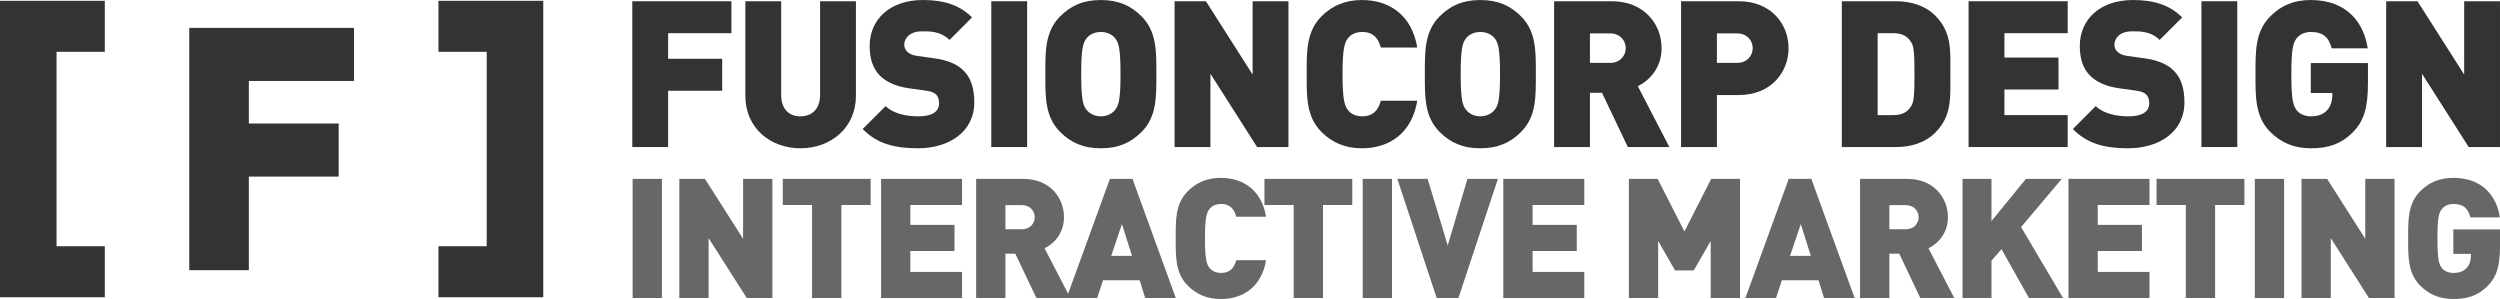
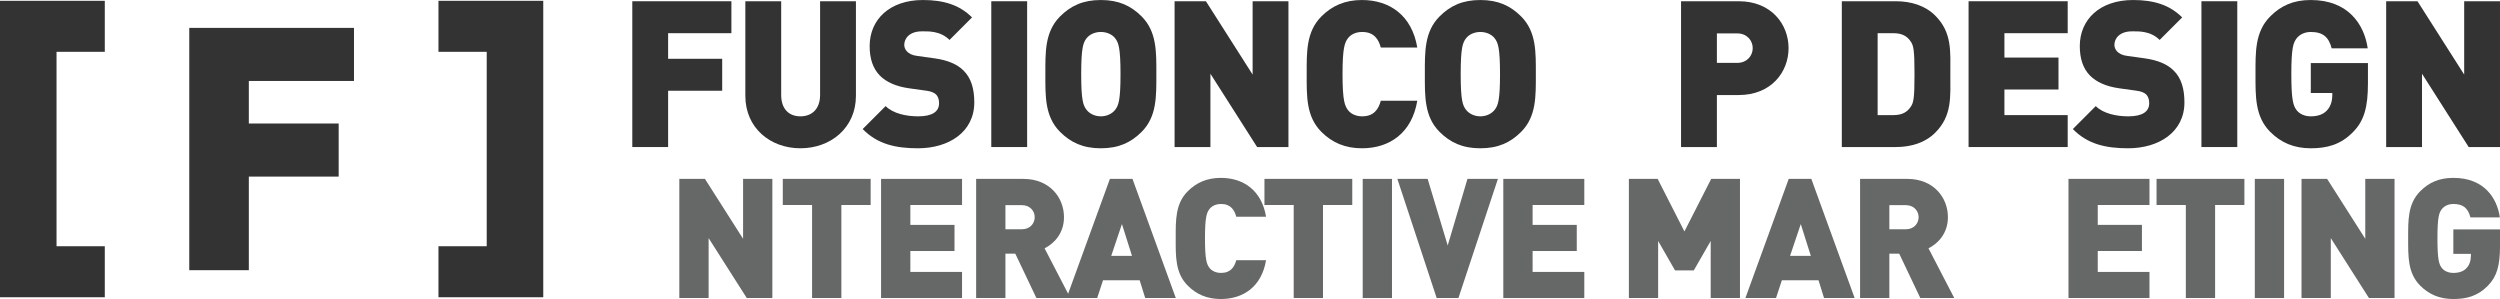
<svg xmlns="http://www.w3.org/2000/svg" width="581.4pt" height="69.54pt" viewBox="0 0 581.4 69.54" version="1.1">
  <defs>
    <clipPath id="clip1">
      <path d="M 0 0 L 25 0 L 25 69.539 L 0 69.539 Z M 0 0 " />
    </clipPath>
    <clipPath id="clip2">
      <path d="M 101 0 L 127 0 L 127 69.539 L 101 69.539 Z M 101 0 " />
    </clipPath>
    <clipPath id="clip3">
      <path d="M 554 0 L 581.398 0 L 581.398 35 L 554 35 Z M 554 0 " />
    </clipPath>
    <clipPath id="clip4">
      <path d="M 147 41 L 154 41 L 154 69.539 L 147 69.539 Z M 147 41 " />
    </clipPath>
    <clipPath id="clip5">
      <path d="M 157 41 L 180 41 L 180 69.539 L 157 69.539 Z M 157 41 " />
    </clipPath>
    <clipPath id="clip6">
      <path d="M 182 41 L 203 41 L 203 69.539 L 182 69.539 Z M 182 41 " />
    </clipPath>
    <clipPath id="clip7">
      <path d="M 204 41 L 224 41 L 224 69.539 L 204 69.539 Z M 204 41 " />
    </clipPath>
    <clipPath id="clip8">
      <path d="M 227 41 L 249 41 L 249 69.539 L 227 69.539 Z M 227 41 " />
    </clipPath>
    <clipPath id="clip9">
      <path d="M 248 41 L 274 41 L 274 69.539 L 248 69.539 Z M 248 41 " />
    </clipPath>
    <clipPath id="clip10">
      <path d="M 273 41 L 295 41 L 295 69.539 L 273 69.539 Z M 273 41 " />
    </clipPath>
    <clipPath id="clip11">
      <path d="M 294 41 L 315 41 L 315 69.539 L 294 69.539 Z M 294 41 " />
    </clipPath>
    <clipPath id="clip12">
      <path d="M 316 41 L 324 41 L 324 69.539 L 316 69.539 Z M 316 41 " />
    </clipPath>
    <clipPath id="clip13">
      <path d="M 324 41 L 349 41 L 349 69.539 L 324 69.539 Z M 324 41 " />
    </clipPath>
    <clipPath id="clip14">
      <path d="M 349 41 L 369 41 L 369 69.539 L 349 69.539 Z M 349 41 " />
    </clipPath>
    <clipPath id="clip15">
      <path d="M 378 41 L 405 41 L 405 69.539 L 378 69.539 Z M 378 41 " />
    </clipPath>
    <clipPath id="clip16">
      <path d="M 405 41 L 432 41 L 432 69.539 L 405 69.539 Z M 405 41 " />
    </clipPath>
    <clipPath id="clip17">
      <path d="M 432 41 L 455 41 L 455 69.539 L 432 69.539 Z M 432 41 " />
    </clipPath>
    <clipPath id="clip18">
      <path d="M 456 41 L 480 41 L 480 69.539 L 456 69.539 Z M 456 41 " />
    </clipPath>
    <clipPath id="clip19">
      <path d="M 481 41 L 500 41 L 500 69.539 L 481 69.539 Z M 481 41 " />
    </clipPath>
    <clipPath id="clip20">
      <path d="M 501 41 L 522 41 L 522 69.539 L 501 69.539 Z M 501 41 " />
    </clipPath>
    <clipPath id="clip21">
      <path d="M 524 41 L 532 41 L 532 69.539 L 524 69.539 Z M 524 41 " />
    </clipPath>
    <clipPath id="clip22">
      <path d="M 535 41 L 557 41 L 557 69.539 L 535 69.539 Z M 535 41 " />
    </clipPath>
    <clipPath id="clip23">
      <path d="M 560 41 L 581.398 41 L 581.398 69.539 L 560 69.539 Z M 560 41 " />
    </clipPath>
  </defs>
  <g id="surface1">
    <g clip-path="url(#clip1)" clip-rule="nonzero">
      <path style=" stroke:none;fill-rule:nonzero;fill:rgb(20%,20%,20%);fill-opacity:1;" d="M 0 69.129 L 0 0.188 L 24.371 0.188 L 24.371 12.051 L 13.148 12.051 L 13.148 57.266 L 24.371 57.266 L 24.371 69.129 L 0 69.129 " />
    </g>
    <g clip-path="url(#clip2)" clip-rule="nonzero">
      <path style=" stroke:none;fill-rule:nonzero;fill:rgb(20%,20%,20%);fill-opacity:1;" d="M 101.969 69.129 L 101.969 57.266 L 113.191 57.266 L 113.191 12.051 L 101.969 12.051 L 101.969 0.188 L 126.34 0.188 L 126.34 69.129 L 101.969 69.129 " />
    </g>
    <path style=" stroke:none;fill-rule:nonzero;fill:rgb(20%,20%,20%);fill-opacity:1;" d="M 57.867 18.828 L 57.867 28.723 L 78.762 28.723 L 78.762 41.07 L 57.867 41.07 L 57.867 62.836 L 44.016 62.836 L 44.016 6.484 L 82.324 6.484 L 82.324 18.828 L 57.867 18.828 " />
    <path style=" stroke:none;fill-rule:nonzero;fill:rgb(20%,20%,20%);fill-opacity:1;" d="M 155.379 7.719 L 155.379 13.672 L 167.953 13.672 L 167.953 21.102 L 155.379 21.102 L 155.379 34.195 L 147.047 34.195 L 147.047 0.289 L 170.094 0.289 L 170.094 7.719 L 155.379 7.719 " />
    <path style=" stroke:none;fill-rule:nonzero;fill:rgb(20%,20%,20%);fill-opacity:1;" d="M 186.148 34.484 C 179.098 34.484 173.336 29.723 173.336 22.293 L 173.336 0.289 L 181.672 0.289 L 181.672 22.102 C 181.672 25.242 183.383 27.055 186.148 27.055 C 188.91 27.055 190.719 25.242 190.719 22.102 L 190.719 0.289 L 199.055 0.289 L 199.055 22.293 C 199.055 29.723 193.195 34.484 186.148 34.484 " />
    <path style=" stroke:none;fill-rule:nonzero;fill:rgb(20%,20%,20%);fill-opacity:1;" d="M 213.484 34.484 C 208.293 34.484 204.055 33.531 200.625 30.008 L 205.961 24.672 C 207.723 26.434 210.816 27.055 213.531 27.055 C 216.816 27.055 218.391 25.957 218.391 24.004 C 218.391 23.195 218.199 22.531 217.723 22.004 C 217.297 21.578 216.582 21.242 215.484 21.102 L 211.391 20.531 C 208.391 20.102 206.102 19.102 204.578 17.531 C 203.008 15.91 202.246 13.625 202.246 10.719 C 202.246 4.527 206.914 0.004 214.629 0.004 C 219.484 0.004 223.152 1.148 226.059 4.051 L 220.82 9.289 C 218.676 7.145 215.867 7.289 214.391 7.289 C 211.484 7.289 210.293 8.957 210.293 10.434 C 210.293 10.863 210.438 11.48 210.961 12.004 C 211.391 12.434 212.105 12.863 213.293 13.004 L 217.391 13.574 C 220.438 14.004 222.629 14.957 224.059 16.387 C 225.867 18.148 226.582 20.672 226.582 23.816 C 226.582 30.723 220.629 34.484 213.484 34.484 " />
    <path style=" stroke:none;fill-rule:nonzero;fill:rgb(20%,20%,20%);fill-opacity:1;" d="M 230.535 34.195 L 230.535 0.289 L 238.871 0.289 L 238.871 34.195 L 230.535 34.195 " />
    <path style=" stroke:none;fill-rule:nonzero;fill:rgb(20%,20%,20%);fill-opacity:1;" d="M 259.348 8.91 C 258.73 8.102 257.539 7.434 256.016 7.434 C 254.492 7.434 253.301 8.102 252.684 8.91 C 251.918 9.91 251.445 11.055 251.445 17.242 C 251.445 23.434 251.918 24.531 252.684 25.531 C 253.301 26.34 254.492 27.055 256.016 27.055 C 257.539 27.055 258.73 26.34 259.348 25.531 C 260.109 24.531 260.586 23.434 260.586 17.242 C 260.586 11.055 260.109 9.91 259.348 8.91 Z M 265.492 30.676 C 263.016 33.148 260.156 34.484 256.016 34.484 C 251.871 34.484 249.016 33.148 246.535 30.676 C 242.965 27.102 243.109 22.34 243.109 17.242 C 243.109 12.148 242.965 7.387 246.535 3.812 C 249.016 1.336 251.871 0.004 256.016 0.004 C 260.156 0.004 263.016 1.336 265.492 3.812 C 269.062 7.387 268.922 12.148 268.922 17.242 C 268.922 22.34 269.062 27.102 265.492 30.676 " />
    <path style=" stroke:none;fill-rule:nonzero;fill:rgb(20%,20%,20%);fill-opacity:1;" d="M 292.355 34.195 L 281.496 17.148 L 281.496 34.195 L 273.16 34.195 L 273.16 0.289 L 280.449 0.289 L 291.309 17.34 L 291.309 0.289 L 299.641 0.289 L 299.641 34.195 L 292.355 34.195 " />
    <path style=" stroke:none;fill-rule:nonzero;fill:rgb(20%,20%,20%);fill-opacity:1;" d="M 316.738 34.484 C 312.789 34.484 309.785 33.148 307.312 30.676 C 303.738 27.102 303.883 22.34 303.883 17.242 C 303.883 12.148 303.738 7.387 307.312 3.812 C 309.785 1.336 312.789 0.004 316.738 0.004 C 323.172 0.004 328.359 3.574 329.602 11.055 L 321.121 11.055 C 320.598 9.148 319.551 7.434 316.789 7.434 C 315.266 7.434 314.121 8.051 313.504 8.863 C 312.742 9.863 312.219 11.055 312.219 17.242 C 312.219 23.434 312.742 24.625 313.504 25.625 C 314.121 26.434 315.266 27.055 316.789 27.055 C 319.551 27.055 320.598 25.34 321.121 23.434 L 329.602 23.434 C 328.359 30.91 323.172 34.484 316.738 34.484 " />
    <path style=" stroke:none;fill-rule:nonzero;fill:rgb(20%,20%,20%);fill-opacity:1;" d="M 347.605 8.91 C 346.984 8.102 345.793 7.434 344.27 7.434 C 342.746 7.434 341.555 8.102 340.938 8.91 C 340.176 9.91 339.699 11.055 339.699 17.242 C 339.699 23.434 340.176 24.531 340.938 25.531 C 341.555 26.34 342.746 27.055 344.27 27.055 C 345.793 27.055 346.984 26.34 347.605 25.531 C 348.367 24.531 348.844 23.434 348.844 17.242 C 348.844 11.055 348.367 9.91 347.605 8.91 Z M 353.746 30.676 C 351.27 33.148 348.414 34.484 344.27 34.484 C 340.129 34.484 337.27 33.148 334.793 30.676 C 331.223 27.102 331.363 22.34 331.363 17.242 C 331.363 12.148 331.223 7.387 334.793 3.812 C 337.27 1.336 340.129 0.004 344.27 0.004 C 348.414 0.004 351.27 1.336 353.746 3.812 C 357.32 7.387 357.176 12.148 357.176 17.242 C 357.176 22.34 357.32 27.102 353.746 30.676 " />
-     <path style=" stroke:none;fill-rule:nonzero;fill:rgb(20%,20%,20%);fill-opacity:1;" d="M 374.469 7.766 L 369.754 7.766 L 369.754 14.625 L 374.469 14.625 C 376.75 14.625 378.086 12.957 378.086 11.195 C 378.086 9.434 376.75 7.766 374.469 7.766 Z M 378.562 34.195 L 372.562 21.578 L 369.754 21.578 L 369.754 34.195 L 361.418 34.195 L 361.418 0.289 L 374.848 0.289 C 382.371 0.289 386.418 5.621 386.418 11.195 C 386.418 15.812 383.562 18.719 380.895 20.055 L 388.23 34.195 L 378.562 34.195 " />
    <path style=" stroke:none;fill-rule:nonzero;fill:rgb(20%,20%,20%);fill-opacity:1;" d="M 403.996 7.766 L 399.281 7.766 L 399.281 14.625 L 403.996 14.625 C 406.281 14.625 407.613 12.957 407.613 11.195 C 407.613 9.434 406.281 7.766 403.996 7.766 Z M 404.375 22.102 L 399.281 22.102 L 399.281 34.195 L 390.945 34.195 L 390.945 0.289 L 404.375 0.289 C 411.898 0.289 415.949 5.621 415.949 11.195 C 415.949 16.766 411.898 22.102 404.375 22.102 " />
    <path style=" stroke:none;fill-rule:nonzero;fill:rgb(20%,20%,20%);fill-opacity:1;" d="M 444.336 9.625 C 443.574 8.48 442.43 7.719 440.336 7.719 L 436.664 7.719 L 436.664 26.77 L 440.336 26.77 C 442.43 26.77 443.574 26.008 444.336 24.863 C 445.004 23.91 445.238 23.004 445.238 17.242 C 445.238 11.527 445.004 10.574 444.336 9.625 Z M 450.051 30.863 C 447.715 33.199 444.43 34.195 440.906 34.195 L 428.332 34.195 L 428.332 0.289 L 440.906 0.289 C 444.43 0.289 447.715 1.289 450.051 3.621 C 454.004 7.574 453.574 11.91 453.574 17.242 C 453.574 22.578 454.004 26.91 450.051 30.863 " />
    <path style=" stroke:none;fill-rule:nonzero;fill:rgb(20%,20%,20%);fill-opacity:1;" d="M 457.812 34.195 L 457.812 0.289 L 480.863 0.289 L 480.863 7.719 L 466.148 7.719 L 466.148 13.387 L 478.723 13.387 L 478.723 20.816 L 466.148 20.816 L 466.148 26.77 L 480.863 26.77 L 480.863 34.195 L 457.812 34.195 " />
    <path style=" stroke:none;fill-rule:nonzero;fill:rgb(20%,20%,20%);fill-opacity:1;" d="M 494.914 34.484 C 489.723 34.484 485.484 33.531 482.059 30.008 L 487.391 24.672 C 489.152 26.434 492.246 27.055 494.961 27.055 C 498.25 27.055 499.82 25.957 499.82 24.004 C 499.82 23.195 499.629 22.531 499.152 22.004 C 498.727 21.578 498.012 21.242 496.914 21.102 L 492.82 20.531 C 489.82 20.102 487.531 19.102 486.008 17.531 C 484.438 15.91 483.676 13.625 483.676 10.719 C 483.676 4.527 488.344 0.004 496.059 0.004 C 500.914 0.004 504.582 1.148 507.488 4.051 L 502.25 9.289 C 500.105 7.145 497.297 7.289 495.82 7.289 C 492.914 7.289 491.727 8.957 491.727 10.434 C 491.727 10.863 491.867 11.48 492.391 12.004 C 492.82 12.434 493.531 12.863 494.723 13.004 L 498.82 13.574 C 501.867 14.004 504.059 14.957 505.488 16.387 C 507.297 18.148 508.012 20.672 508.012 23.816 C 508.012 30.723 502.059 34.484 494.914 34.484 " />
    <path style=" stroke:none;fill-rule:nonzero;fill:rgb(20%,20%,20%);fill-opacity:1;" d="M 511.965 34.195 L 511.965 0.289 L 520.301 0.289 L 520.301 34.195 L 511.965 34.195 " />
    <path style=" stroke:none;fill-rule:nonzero;fill:rgb(20%,20%,20%);fill-opacity:1;" d="M 547.254 30.676 C 544.352 33.676 541.113 34.484 537.398 34.484 C 533.445 34.484 530.441 33.148 527.969 30.676 C 524.395 27.102 524.539 22.34 524.539 17.242 C 524.539 12.148 524.395 7.387 527.969 3.812 C 530.441 1.336 533.301 0.004 537.398 0.004 C 546.113 0.004 549.828 5.672 550.637 11.242 L 542.254 11.242 C 541.59 8.672 540.254 7.434 537.398 7.434 C 535.875 7.434 534.73 8.102 534.109 8.91 C 533.348 9.91 532.871 11.055 532.871 17.242 C 532.871 23.434 533.348 24.625 534.109 25.625 C 534.73 26.434 535.875 27.055 537.398 27.055 C 539.16 27.055 540.352 26.531 541.113 25.719 C 542.062 24.77 542.398 23.387 542.398 22.102 L 542.398 21.625 L 537.398 21.625 L 537.398 14.672 L 550.688 14.672 L 550.688 19.387 C 550.688 24.863 549.828 28.055 547.254 30.676 " />
    <g clip-path="url(#clip3)" clip-rule="nonzero">
      <path style=" stroke:none;fill-rule:nonzero;fill:rgb(20%,20%,20%);fill-opacity:1;" d="M 574.117 34.195 L 563.262 17.148 L 563.262 34.195 L 554.926 34.195 L 554.926 0.289 L 562.211 0.289 L 573.07 17.34 L 573.07 0.289 L 581.402 0.289 L 581.402 34.195 L 574.117 34.195 " />
    </g>
    <g clip-path="url(#clip4)" clip-rule="nonzero">
-       <path style=" stroke:none;fill-rule:nonzero;fill:rgb(39.999%,40.399%,40.399%);fill-opacity:1;" d="M 147.125 69.309 L 147.125 41.602 L 153.934 41.602 L 153.934 69.309 L 147.125 69.309 " />
-     </g>
+       </g>
    <g clip-path="url(#clip5)" clip-rule="nonzero">
      <path style=" stroke:none;fill-rule:nonzero;fill:rgb(39.999%,40.399%,40.399%);fill-opacity:1;" d="M 173.668 69.309 L 164.797 55.375 L 164.797 69.309 L 157.984 69.309 L 157.984 41.602 L 163.941 41.602 L 172.812 55.531 L 172.812 41.602 L 179.621 41.602 L 179.621 69.309 L 173.668 69.309 " />
    </g>
    <g clip-path="url(#clip6)" clip-rule="nonzero">
      <path style=" stroke:none;fill-rule:nonzero;fill:rgb(39.999%,40.399%,40.399%);fill-opacity:1;" d="M 195.668 47.672 L 195.668 69.309 L 188.855 69.309 L 188.855 47.672 L 182.047 47.672 L 182.047 41.602 L 202.477 41.602 L 202.477 47.672 L 195.668 47.672 " />
    </g>
    <g clip-path="url(#clip7)" clip-rule="nonzero">
      <path style=" stroke:none;fill-rule:nonzero;fill:rgb(39.999%,40.399%,40.399%);fill-opacity:1;" d="M 204.902 69.309 L 204.902 41.602 L 223.734 41.602 L 223.734 47.672 L 211.711 47.672 L 211.711 52.301 L 221.98 52.301 L 221.98 58.375 L 211.711 58.375 L 211.711 63.238 L 223.734 63.238 L 223.734 69.309 L 204.902 69.309 " />
    </g>
    <g clip-path="url(#clip8)" clip-rule="nonzero">
      <path style=" stroke:none;fill-rule:nonzero;fill:rgb(39.999%,40.399%,40.399%);fill-opacity:1;" d="M 237.676 47.711 L 233.824 47.711 L 233.824 53.316 L 237.676 53.316 C 239.543 53.316 240.633 51.953 240.633 50.512 C 240.633 49.07 239.543 47.711 237.676 47.711 Z M 241.023 69.309 L 236.117 58.996 L 233.824 58.996 L 233.824 69.309 L 227.012 69.309 L 227.012 41.602 L 237.984 41.602 C 244.137 41.602 247.441 45.961 247.441 50.512 C 247.441 54.289 245.109 56.66 242.93 57.75 L 248.922 69.309 L 241.023 69.309 " />
    </g>
    <g clip-path="url(#clip9)" clip-rule="nonzero">
      <path style=" stroke:none;fill-rule:nonzero;fill:rgb(39.999%,40.399%,40.399%);fill-opacity:1;" d="M 260.918 52.109 L 258.43 59.5 L 263.254 59.5 Z M 266.328 69.309 L 265.043 65.18 L 256.52 65.18 L 255.16 69.309 L 248.039 69.309 L 258.117 41.602 L 263.371 41.602 L 273.445 69.309 L 266.328 69.309 " />
    </g>
    <g clip-path="url(#clip10)" clip-rule="nonzero">
      <path style=" stroke:none;fill-rule:nonzero;fill:rgb(39.999%,40.399%,40.399%);fill-opacity:1;" d="M 283.926 69.539 C 280.699 69.539 278.246 68.453 276.223 66.426 C 273.305 63.508 273.422 59.617 273.422 55.453 C 273.422 51.293 273.305 47.402 276.223 44.48 C 278.246 42.457 280.699 41.367 283.926 41.367 C 289.18 41.367 293.422 44.289 294.434 50.398 L 287.508 50.398 C 287.078 48.84 286.227 47.438 283.969 47.438 C 282.723 47.438 281.789 47.945 281.281 48.605 C 280.656 49.426 280.23 50.398 280.23 55.453 C 280.23 60.512 280.656 61.488 281.281 62.305 C 281.789 62.965 282.723 63.469 283.969 63.469 C 286.227 63.469 287.078 62.066 287.508 60.512 L 294.434 60.512 C 293.422 66.621 289.18 69.539 283.926 69.539 " />
    </g>
    <g clip-path="url(#clip11)" clip-rule="nonzero">
      <path style=" stroke:none;fill-rule:nonzero;fill:rgb(39.999%,40.399%,40.399%);fill-opacity:1;" d="M 307.676 47.672 L 307.676 69.309 L 300.863 69.309 L 300.863 47.672 L 294.059 47.672 L 294.059 41.602 L 314.484 41.602 L 314.484 47.672 L 307.676 47.672 " />
    </g>
    <g clip-path="url(#clip12)" clip-rule="nonzero">
      <path style=" stroke:none;fill-rule:nonzero;fill:rgb(39.999%,40.399%,40.399%);fill-opacity:1;" d="M 316.91 69.309 L 316.91 41.602 L 323.719 41.602 L 323.719 69.309 L 316.91 69.309 " />
    </g>
    <g clip-path="url(#clip13)" clip-rule="nonzero">
      <path style=" stroke:none;fill-rule:nonzero;fill:rgb(39.999%,40.399%,40.399%);fill-opacity:1;" d="M 339.172 69.309 L 334.113 69.309 L 324.969 41.602 L 332.012 41.602 L 336.68 57.09 L 341.273 41.602 L 348.355 41.602 L 339.172 69.309 " />
    </g>
    <g clip-path="url(#clip14)" clip-rule="nonzero">
      <path style=" stroke:none;fill-rule:nonzero;fill:rgb(39.999%,40.399%,40.399%);fill-opacity:1;" d="M 349.609 69.309 L 349.609 41.602 L 368.445 41.602 L 368.445 47.672 L 356.422 47.672 L 356.422 52.301 L 366.691 52.301 L 366.691 58.375 L 356.422 58.375 L 356.422 63.238 L 368.445 63.238 L 368.445 69.309 L 349.609 69.309 " />
    </g>
    <g clip-path="url(#clip15)" clip-rule="nonzero">
      <path style=" stroke:none;fill-rule:nonzero;fill:rgb(39.999%,40.399%,40.399%);fill-opacity:1;" d="M 397.84 69.309 L 397.84 56.039 L 393.906 62.887 L 389.551 62.887 L 385.617 56.039 L 385.617 69.309 L 378.812 69.309 L 378.812 41.602 L 385.504 41.602 L 391.73 53.82 L 397.953 41.602 L 404.648 41.602 L 404.648 69.309 L 397.84 69.309 " />
    </g>
    <g clip-path="url(#clip16)" clip-rule="nonzero">
      <path style=" stroke:none;fill-rule:nonzero;fill:rgb(39.999%,40.399%,40.399%);fill-opacity:1;" d="M 418.789 52.109 L 416.301 59.5 L 421.125 59.5 Z M 424.199 69.309 L 422.914 65.18 L 414.395 65.18 L 413.031 69.309 L 405.91 69.309 L 415.988 41.602 L 421.242 41.602 L 431.316 69.309 L 424.199 69.309 " />
    </g>
    <g clip-path="url(#clip17)" clip-rule="nonzero">
      <path style=" stroke:none;fill-rule:nonzero;fill:rgb(39.999%,40.399%,40.399%);fill-opacity:1;" d="M 443.238 47.711 L 439.387 47.711 L 439.387 53.316 L 443.238 53.316 C 445.109 53.316 446.195 51.953 446.195 50.512 C 446.195 49.07 445.109 47.711 443.238 47.711 Z M 446.586 69.309 L 441.684 58.996 L 439.387 58.996 L 439.387 69.309 L 432.578 69.309 L 432.578 41.602 L 443.551 41.602 C 449.699 41.602 453.008 45.961 453.008 50.512 C 453.008 54.289 450.672 56.66 448.492 57.75 L 454.484 69.309 L 446.586 69.309 " />
    </g>
    <g clip-path="url(#clip18)" clip-rule="nonzero">
-       <path style=" stroke:none;fill-rule:nonzero;fill:rgb(39.999%,40.399%,40.399%);fill-opacity:1;" d="M 471.852 69.309 L 465.473 57.945 L 463.137 60.629 L 463.137 69.309 L 456.406 69.309 L 456.406 41.602 L 463.137 41.602 L 463.137 51.41 L 471.152 41.602 L 479.48 41.602 L 470.023 52.809 L 479.789 69.309 L 471.852 69.309 " />
-     </g>
+       </g>
    <g clip-path="url(#clip19)" clip-rule="nonzero">
      <path style=" stroke:none;fill-rule:nonzero;fill:rgb(39.999%,40.399%,40.399%);fill-opacity:1;" d="M 481.047 69.309 L 481.047 41.602 L 499.883 41.602 L 499.883 47.672 L 487.855 47.672 L 487.855 52.301 L 498.129 52.301 L 498.129 58.375 L 487.855 58.375 L 487.855 63.238 L 499.883 63.238 L 499.883 69.309 L 481.047 69.309 " />
    </g>
    <g clip-path="url(#clip20)" clip-rule="nonzero">
      <path style=" stroke:none;fill-rule:nonzero;fill:rgb(39.999%,40.399%,40.399%);fill-opacity:1;" d="M 515.145 47.672 L 515.145 69.309 L 508.336 69.309 L 508.336 47.672 L 501.527 47.672 L 501.527 41.602 L 521.957 41.602 L 521.957 47.672 L 515.145 47.672 " />
    </g>
    <g clip-path="url(#clip21)" clip-rule="nonzero">
      <path style=" stroke:none;fill-rule:nonzero;fill:rgb(39.999%,40.399%,40.399%);fill-opacity:1;" d="M 524.379 69.309 L 524.379 41.602 L 531.188 41.602 L 531.188 69.309 L 524.379 69.309 " />
    </g>
    <g clip-path="url(#clip22)" clip-rule="nonzero">
      <path style=" stroke:none;fill-rule:nonzero;fill:rgb(39.999%,40.399%,40.399%);fill-opacity:1;" d="M 550.922 69.309 L 542.051 55.375 L 542.051 69.309 L 535.242 69.309 L 535.242 41.602 L 541.195 41.602 L 550.066 55.531 L 550.066 41.602 L 556.875 41.602 L 556.875 69.309 L 550.922 69.309 " />
    </g>
    <g clip-path="url(#clip23)" clip-rule="nonzero">
      <path style=" stroke:none;fill-rule:nonzero;fill:rgb(39.999%,40.399%,40.399%);fill-opacity:1;" d="M 578.605 66.426 C 576.23 68.879 573.582 69.539 570.547 69.539 C 567.32 69.539 564.867 68.453 562.844 66.426 C 559.926 63.508 560.043 59.617 560.043 55.453 C 560.043 51.293 559.926 47.402 562.844 44.48 C 564.867 42.457 567.203 41.367 570.547 41.367 C 577.668 41.367 580.703 45.996 581.367 50.551 L 574.52 50.551 C 573.973 48.449 572.883 47.438 570.547 47.438 C 569.305 47.438 568.367 47.984 567.863 48.645 C 567.242 49.461 566.852 50.398 566.852 55.453 C 566.852 60.512 567.242 61.488 567.863 62.305 C 568.367 62.965 569.305 63.469 570.547 63.469 C 571.988 63.469 572.961 63.043 573.582 62.383 C 574.363 61.602 574.633 60.473 574.633 59.422 L 574.633 59.035 L 570.547 59.035 L 570.547 53.355 L 581.402 53.355 L 581.402 57.203 C 581.402 61.68 580.703 64.289 578.605 66.426 " />
    </g>
  </g>
</svg>